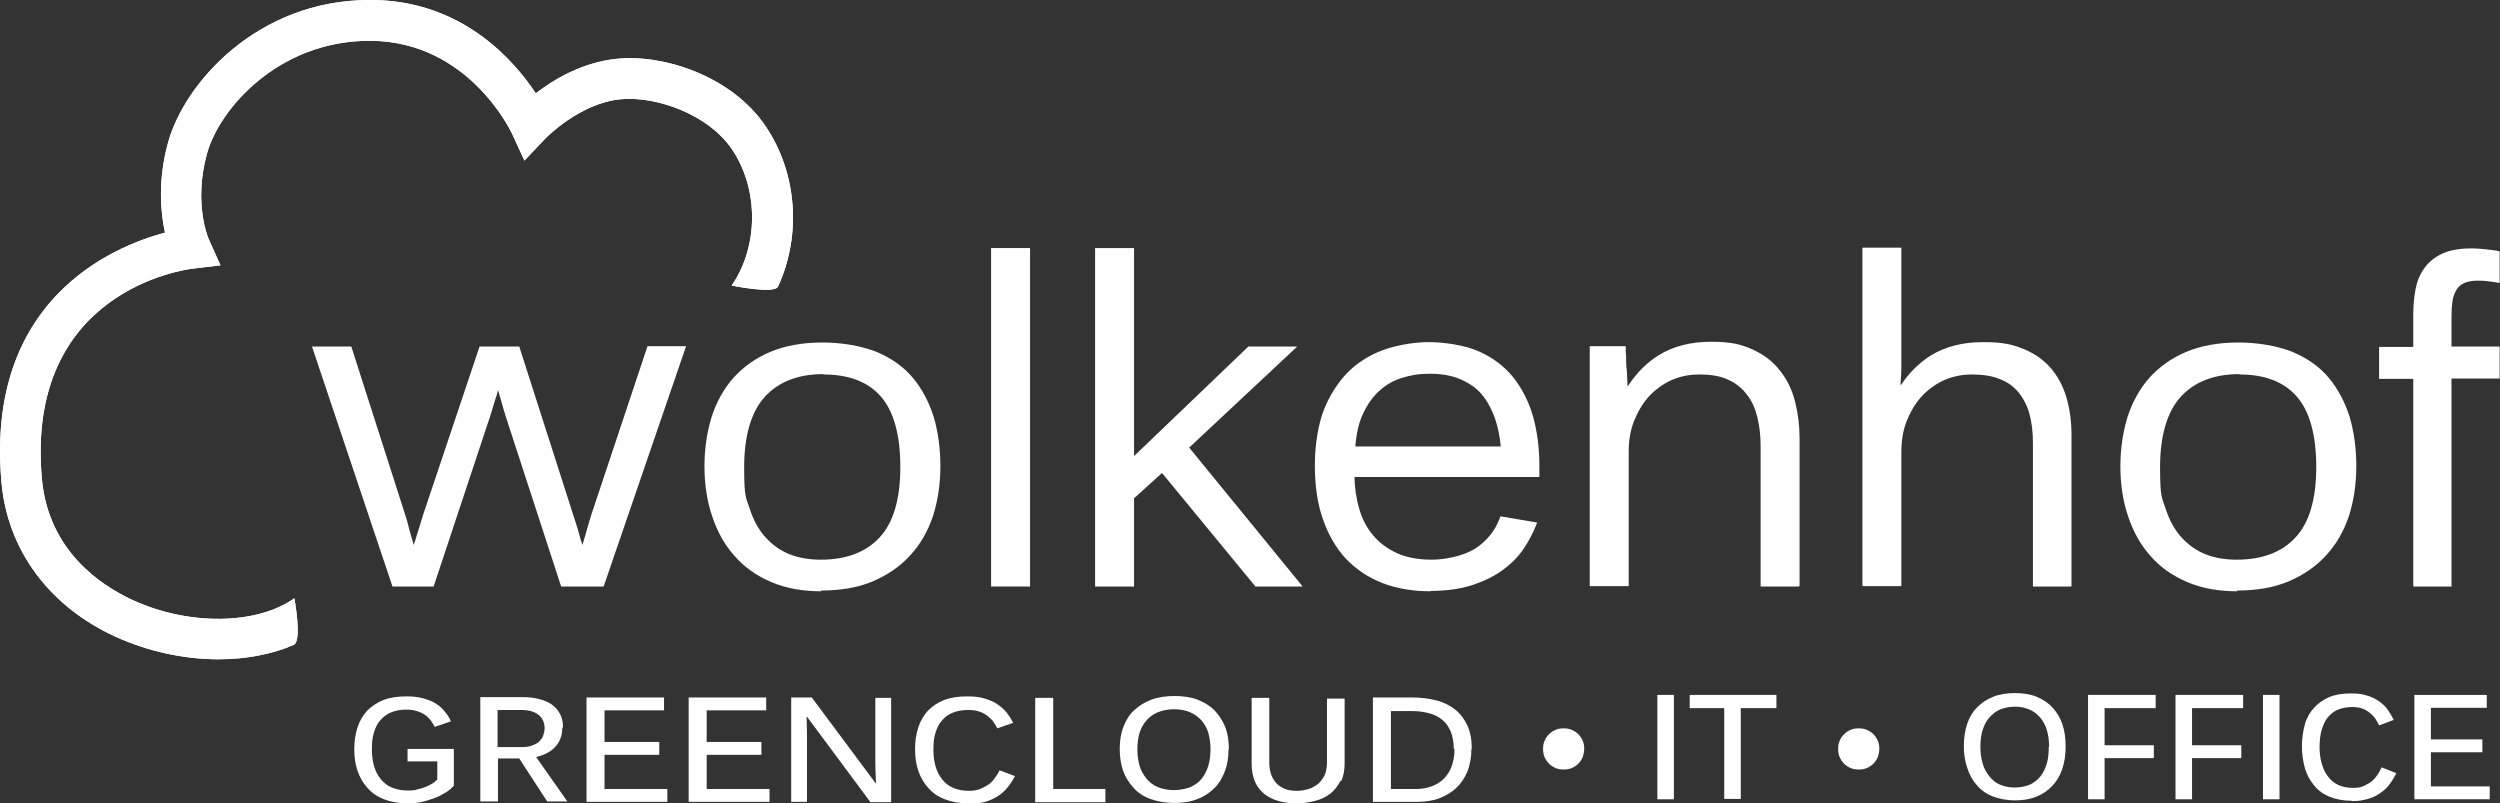
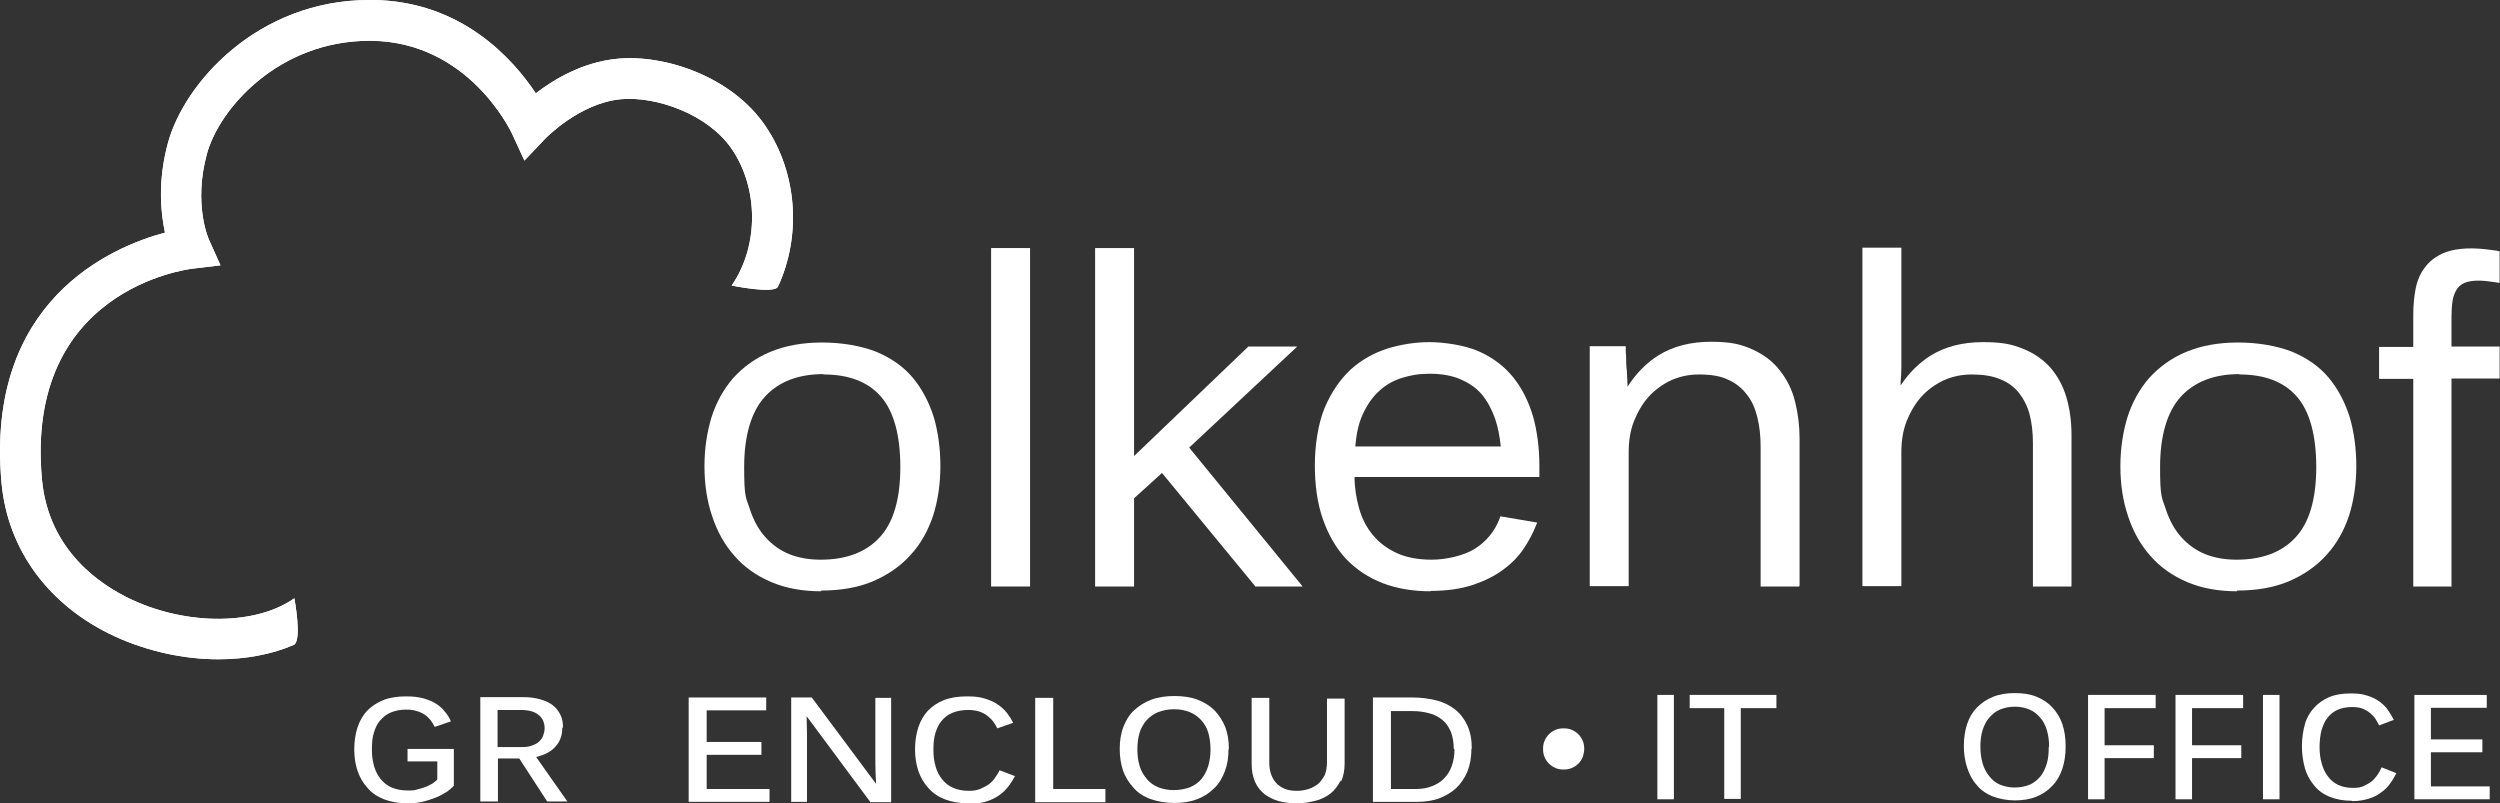
<svg xmlns="http://www.w3.org/2000/svg" xmlns:ns1="http://sodipodi.sourceforge.net/DTD/sodipodi-0.dtd" xmlns:ns2="http://www.inkscape.org/namespaces/inkscape" version="1.1" viewBox="0 0 680.3 218.6">
  <rect x="0" y="0" width="680.3" height="218.6" fill="#333333" stroke="none" />
  <defs>
    <style>
      .cls-1 {
        fill: #fff;
      }

      .cls-2 {
        clip-path: url(#clippath);
      }
    </style>
    <clipPath id="clippath">
      <path class="cls-1" d="M59.4,179.4c-9.3,0-19.1-2.1-28.1-6.2C13.3,164.9,2,149.6.4,131.2c-4.4-49.4,29.9-64,44.5-67.9-1.2-5.5-2-14.1.8-24.4C50.1,22.7,70,0,100.6,0s.6,0,.9,0c24.2.3,38.2,16.2,44.3,25.4,4.9-3.8,12.8-8.5,22.1-9.4,12.7-1.3,31.2,4.7,40.4,18.3,8.7,12.8,9.8,29.9,3.4,43.7-1,2.1-12.6-.3-12.6-.3,7.4-10.7,7.4-26.4,0-37.2-6.5-9.5-20.7-14.4-30.2-13.5-11.3,1.1-20.5,10.7-20.6,10.8l-5.6,5.9-3.4-7.4c-.5-1-11.9-24.8-38.1-25.2-.2,0-.5,0-.7,0-24.5,0-40.8,18.3-44.2,30.8-3.7,13.6.4,23,.6,23.4l3.1,6.9-7.5.9c-1.9.2-45.7,5.9-41.1,57.2,1.8,19.6,16.1,29,24.5,32.9,15.3,7.1,33.9,6.9,44.2-.4,0,0,2.2,11.7-.2,12.7-6,2.6-13.1,3.9-20.5,3.9h0Z" />
    </clipPath>
  </defs>
  <g>
    <g id="svg2">
      <ns1:namedview id="namedview4" bordercolor="#000000" borderopacity="0.25" ns2:deskcolor="#d1d1d1" ns2:pagecheckerboard="0" ns2:pageopacity="0.0" ns2:showpageshadow="2" pagecolor="#ffffff" />
      <g id="g8" ns2:groupmode="layer" ns2:label="ink_ext_XXXXXX">
        <g id="g10">
          <path id="path12" class="cls-1" d="M431.1,203.8c0,.8-.2,1.5-.4,2.2-.3.7-.7,1.3-1.2,1.8-.5.5-1.1.9-1.8,1.2-.7.3-1.4.4-2.2.4s-1.5-.1-2.2-.4c-.7-.3-1.3-.7-1.8-1.2-.5-.5-.9-1.1-1.2-1.8-.3-.7-.4-1.4-.4-2.2s.1-1.5.4-2.2c.3-.7.7-1.3,1.2-1.8.5-.5,1.1-.9,1.8-1.2.7-.3,1.4-.4,2.2-.4s1.5.1,2.2.4c.7.3,1.3.7,1.8,1.2.5.5.9,1.1,1.2,1.8.3.7.4,1.4.4,2.2" />
          <path id="path14" class="cls-1" d="M455.5,217.5h-4.5v-28.4h4.5v28.4" />
          <path id="path16" class="cls-1" d="M483.4,189.1v3.6h-9.7v24.7h-4.5v-24.7h-9.4v-3.6h23.6" />
-           <path id="path18" class="cls-1" d="M511.4,203.8c0,.8-.2,1.5-.4,2.2-.3.7-.7,1.3-1.2,1.8-.5.5-1.1.9-1.8,1.2-.7.3-1.4.4-2.2.4s-1.5-.1-2.2-.4c-.7-.3-1.3-.7-1.8-1.2-.5-.5-.9-1.1-1.2-1.8-.3-.7-.4-1.4-.4-2.2s.1-1.5.4-2.2c.3-.7.7-1.3,1.2-1.8.5-.5,1.1-.9,1.8-1.2.7-.3,1.4-.4,2.2-.4s1.5.1,2.2.4c.7.3,1.3.7,1.8,1.2.5.5.9,1.1,1.2,1.8.3.7.4,1.4.4,2.2" />
          <path id="path20" class="cls-1" d="M557.6,203.2c0-1.6-.2-3.1-.6-4.5-.4-1.3-1-2.5-1.8-3.4-.8-.9-1.7-1.7-2.9-2.2-1.2-.5-2.5-.8-4-.8s-2.9.3-4.1.8c-1.2.5-2.1,1.3-2.9,2.2-.8.9-1.4,2.1-1.8,3.4-.4,1.3-.6,2.8-.6,4.5s.2,3.1.6,4.5c.4,1.4,1,2.5,1.8,3.5.8,1,1.7,1.8,2.9,2.3,1.2.5,2.5.8,4,.8s3-.3,4.2-.8c1.2-.6,2.1-1.3,2.9-2.3.8-1,1.3-2.2,1.7-3.5.4-1.4.5-2.8.5-4.5ZM562.1,203.2c0,2.2-.3,4.2-.9,6-.6,1.8-1.5,3.4-2.7,4.6-1.2,1.3-2.6,2.3-4.4,3-1.7.7-3.7,1-5.8,1s-4.3-.4-6.1-1.1c-1.7-.7-3.2-1.7-4.3-3.1-1.2-1.3-2-2.9-2.6-4.7-.6-1.8-.9-3.8-.9-5.9s.3-4.2.9-6c.6-1.8,1.5-3.3,2.7-4.5,1.2-1.2,2.6-2.2,4.4-2.9,1.7-.7,3.7-1,5.9-1s4.2.3,5.9,1c1.7.7,3.2,1.7,4.3,2.9,1.2,1.3,2.1,2.8,2.7,4.5.6,1.8.9,3.8.9,6" />
          <path id="path22" class="cls-1" d="M572.7,217.5h-4.5v-28.4h18.4v3.6h-13.9v10.1h13.4v3.5h-13.4v11.1" />
          <path id="path24" class="cls-1" d="M596.5,217.5h-4.5v-28.4h18.4v3.6h-13.9v10.1h13.4v3.5h-13.4v11.1" />
          <path id="path26" class="cls-1" d="M620.3,217.5h-4.5v-28.4h4.5v28.4" />
          <path id="path28" class="cls-1" d="M639.9,217.9c-2.3,0-4.3-.4-6-1.1-1.7-.7-3.1-1.7-4.2-3.1-1.1-1.3-2-2.9-2.5-4.7-.5-1.8-.8-3.8-.8-5.9s.3-4.2.8-6c.5-1.8,1.4-3.3,2.5-4.5,1.1-1.2,2.5-2.2,4.1-2.9,1.7-.7,3.6-1,5.9-1s3.2.2,4.5.6c1.3.4,2.3.9,3.3,1.6.9.7,1.7,1.4,2.3,2.3.6.9,1.1,1.7,1.6,2.7l-4,1.5c-.3-.6-.6-1.2-1-1.8-.4-.6-.9-1.1-1.5-1.6-.6-.5-1.3-.9-2.1-1.2-.8-.3-1.8-.4-2.8-.4-1.5,0-2.9.3-4,.8-1.1.5-2,1.3-2.7,2.2-.7.9-1.2,2.1-1.6,3.4-.3,1.3-.5,2.8-.5,4.5s.2,3.1.6,4.5c.4,1.4.9,2.5,1.7,3.5.7,1,1.7,1.8,2.8,2.3,1.1.5,2.4.8,4,.8s2.1-.2,2.9-.5c.8-.4,1.6-.8,2.2-1.3.6-.5,1.2-1.2,1.6-1.8.4-.7.8-1.3,1.1-2l4,1.6c-.5.9-1,1.9-1.7,2.8-.6.9-1.4,1.7-2.4,2.4-.9.7-2,1.3-3.3,1.7-1.3.4-2.8.7-4.5.7" />
          <path id="path30" class="cls-1" d="M677.6,217.5h-20.6v-28.4h19.7v3.5h-15.2v8.6h14v3.5h-14v9.3h16v3.5" />
          <path id="path32" class="cls-1" d="M121.3,215.6c-.9.6-1.8,1.1-2.9,1.5-1.1.4-2.2.8-3.5,1.1-1.3.3-2.6.4-4,.4-2.4,0-4.6-.4-6.4-1.1-1.8-.7-3.3-1.7-4.5-3.1-1.2-1.3-2.1-2.9-2.7-4.6-.6-1.8-.9-3.8-.9-5.9s.3-4.2.9-6c.6-1.8,1.5-3.3,2.6-4.5,1.2-1.2,2.7-2.2,4.4-2.9,1.8-.7,3.9-1,6.2-1s3.2.2,4.6.5c1.3.4,2.5.8,3.4,1.4,1,.6,1.8,1.3,2.5,2.2.7.8,1.3,1.7,1.7,2.7l-4.4,1.5c-.3-.6-.7-1.2-1.1-1.8-.5-.6-1-1.1-1.6-1.5-.6-.4-1.4-.8-2.2-1-.8-.3-1.8-.4-2.9-.4-1.6,0-3,.3-4.2.8-1.2.5-2.1,1.3-2.9,2.2-.8.9-1.3,2.1-1.7,3.4-.4,1.3-.5,2.8-.5,4.5s.2,3.1.6,4.5c.4,1.4,1,2.5,1.8,3.5.8,1,1.8,1.8,3,2.3,1.2.5,2.6.8,4.2.8s1.9,0,2.8-.3c.8-.2,1.6-.4,2.3-.7.7-.3,1.3-.6,1.8-.9.5-.4,1-.7,1.3-1.1v-4.9h-8.1v-3.4h12.6v10c-.6.7-1.4,1.3-2.2,1.9" />
          <path id="path34" class="cls-1" d="M148.2,198.2c0-1.6-.6-2.9-1.7-3.7-1.1-.9-2.7-1.3-4.8-1.3h-6.3v10.1h6.5c1.1,0,2-.1,2.8-.4s1.5-.6,2-1.1c.5-.5.9-1,1.1-1.6.2-.6.4-1.3.4-2ZM153,198.1c0,.9-.1,1.8-.4,2.6-.3.9-.7,1.6-1.3,2.3-.6.7-1.3,1.3-2.2,1.8-.9.5-2,.9-3.2,1.2l8.5,12.1h-5.5l-7.6-11.7h-5.8v11.7h-4.8v-28.4h11.6c1.8,0,3.3.2,4.7.6,1.4.4,2.5.9,3.4,1.6.9.7,1.6,1.6,2.1,2.6.5,1,.7,2.2.7,3.4" />
-           <path id="path36" class="cls-1" d="M181.6,218.2h-22v-28.4h21.1v3.5h-16.2v8.6h14.9v3.5h-14.9v9.3h17.1v3.5" />
          <path id="path38" class="cls-1" d="M209.4,218.2h-22v-28.4h21.1v3.5h-16.2v8.6h14.9v3.5h-14.9v9.3h17.1v3.5" />
          <path id="path40" class="cls-1" d="M236.8,218.2l-17.3-23.3c0,1.9.1,3.6.1,5.1v18.2h-4.3v-28.4h5.6l17.5,23.5c-.1-2.1-.2-4-.2-5.5v-17.9h4.3v28.4h-5.8" />
          <path id="path42" class="cls-1" d="M263.5,218.6c-2.5,0-4.6-.4-6.4-1.1s-3.3-1.7-4.5-3.1c-1.2-1.3-2.1-2.9-2.7-4.6-.6-1.8-.9-3.8-.9-5.9s.3-4.2.9-6c.6-1.8,1.5-3.3,2.6-4.5,1.2-1.2,2.6-2.2,4.4-2.9,1.8-.7,3.9-1,6.3-1s3.4.2,4.8.6c1.3.4,2.5.9,3.5,1.6,1,.7,1.8,1.4,2.5,2.3.7.9,1.2,1.7,1.7,2.7l-4.3,1.5c-.3-.6-.7-1.2-1.1-1.8-.4-.6-1-1.1-1.6-1.6-.6-.5-1.4-.9-2.3-1.2-.9-.3-1.9-.4-3-.4-1.7,0-3.1.3-4.3.8-1.2.5-2.2,1.3-2.9,2.2-.8.9-1.3,2.1-1.7,3.4s-.5,2.8-.5,4.5.2,3.1.6,4.5c.4,1.4,1,2.5,1.8,3.5.8,1,1.8,1.8,3,2.3,1.2.5,2.6.8,4.2.8s2.2-.2,3.1-.5c.9-.4,1.7-.8,2.4-1.3s1.3-1.2,1.7-1.8c.5-.7.9-1.3,1.2-2l4.2,1.6c-.5.9-1.1,1.9-1.8,2.8-.7.9-1.5,1.7-2.5,2.4-1,.7-2.2,1.3-3.5,1.7-1.4.4-3,.7-4.8.7" />
          <path id="path44" class="cls-1" d="M286.6,189.9v24.8h14.2v3.6h-19.1v-28.4h4.8" />
          <path id="path46" class="cls-1" d="M329.4,203.9c0-1.6-.2-3.1-.6-4.5s-1.1-2.5-1.9-3.4c-.8-.9-1.9-1.7-3.1-2.2-1.2-.5-2.7-.8-4.3-.8s-3.1.3-4.4.8c-1.2.5-2.3,1.3-3.1,2.2-.8.9-1.5,2.1-1.9,3.4-.4,1.3-.6,2.8-.6,4.5s.2,3.1.6,4.5c.4,1.4,1.1,2.5,1.9,3.5.8,1,1.9,1.8,3.1,2.3,1.2.5,2.7.8,4.3.8s3.2-.3,4.5-.8c1.3-.6,2.3-1.3,3.1-2.3.8-1,1.4-2.2,1.8-3.5.4-1.4.6-2.8.6-4.5h0ZM334.3,203.9c0,2.2-.3,4.2-1,6-.7,1.8-1.6,3.4-2.9,4.6-1.3,1.3-2.8,2.3-4.7,3-1.8.7-3.9,1-6.2,1s-4.6-.4-6.5-1.1c-1.9-.7-3.4-1.7-4.6-3.1-1.2-1.3-2.2-2.9-2.8-4.6-.6-1.8-.9-3.8-.9-5.9s.3-4.2,1-6c.7-1.8,1.6-3.3,2.9-4.5,1.3-1.2,2.8-2.2,4.7-2.9,1.8-.7,4-1,6.3-1s4.5.3,6.3,1c1.8.7,3.4,1.7,4.6,2.9,1.2,1.3,2.2,2.8,2.9,4.5.7,1.8,1,3.8,1,6" />
          <path id="path48" class="cls-1" d="M364.8,212.4c-.7,1.4-1.6,2.6-2.7,3.5-1.2.9-2.5,1.6-4.1,2-1.6.4-3.3.7-5.1.7s-3.4-.2-4.9-.6c-1.5-.4-2.8-1.1-3.9-1.9-1.1-.9-2-2-2.6-3.4-.6-1.4-.9-3-.9-4.8v-18h4.8v17.6c0,1.3.2,2.5.6,3.5.4,1,.9,1.7,1.6,2.4.7.6,1.5,1.1,2.4,1.4.9.3,1.9.4,3,.4s2.1-.2,3.1-.5c1-.3,1.8-.8,2.6-1.4.7-.6,1.3-1.5,1.8-2.4.4-1,.6-2.2.6-3.5v-17.3h4.8v17.6c0,1.9-.3,3.6-1,5" />
          <path id="path50" class="cls-1" d="M395.6,203.8c0-1.8-.3-3.4-.8-4.7-.6-1.3-1.3-2.4-2.3-3.2-1-.8-2.2-1.5-3.6-1.8-1.4-.4-2.9-.6-4.6-.6h-5.8v21.2h6.8c1.5,0,2.9-.2,4.2-.7,1.3-.5,2.4-1.1,3.3-2,.9-.9,1.7-2,2.2-3.4.5-1.4.8-2.9.8-4.7h0ZM400.4,203.8c0,2.4-.4,4.4-1.1,6.2-.8,1.8-1.8,3.3-3.1,4.5-1.3,1.2-2.9,2.1-4.7,2.8-1.8.6-3.7.9-5.8.9h-12.1v-28.4h10.8c2.3,0,4.5.3,6.5.8,2,.5,3.7,1.4,5.1,2.5,1.4,1.1,2.5,2.6,3.3,4.3.8,1.8,1.2,3.8,1.2,6.3" />
          <g id="g52">
            <g>
              <path class="cls-1" d="M59.4,179.4c-9.3,0-19.1-2.1-28.1-6.2C13.3,164.9,2,149.6.4,131.2c-4.4-49.4,29.9-64,44.5-67.9-1.2-5.5-2-14.1.8-24.4C50.1,22.7,70,0,100.6,0s.6,0,.9,0c24.2.3,38.2,16.2,44.3,25.4,4.9-3.8,12.8-8.5,22.1-9.4,12.7-1.3,31.2,4.7,40.4,18.3,8.7,12.8,9.8,29.9,3.4,43.7-1,2.1-12.6-.3-12.6-.3,7.4-10.7,7.4-26.4,0-37.2-6.5-9.5-20.7-14.4-30.2-13.5-11.3,1.1-20.5,10.7-20.6,10.8l-5.6,5.9-3.4-7.4c-.5-1-11.9-24.8-38.1-25.2-.2,0-.5,0-.7,0-24.5,0-40.8,18.3-44.2,30.8-3.7,13.6.4,23,.6,23.4l3.1,6.9-7.5.9c-1.9.2-45.7,5.9-41.1,57.2,1.8,19.6,16.1,29,24.5,32.9,15.3,7.1,33.9,6.9,44.2-.4,0,0,2.2,11.7-.2,12.7-6,2.6-13.1,3.9-20.5,3.9h0Z" />
              <g class="cls-2">
                <g id="g54">
                  <path id="path68" class="cls-1" d="M59.4,179.4c-9.3,0-19.1-2.1-28.1-6.2C13.3,164.9,2,149.6.4,131.2c-4.4-49.4,29.9-64,44.5-67.9-1.2-5.5-2-14.1.8-24.4C50.1,22.7,70,0,100.6,0s.6,0,.9,0c24.2.3,38.2,16.2,44.3,25.4,4.9-3.8,12.8-8.5,22.1-9.4,12.7-1.3,31.2,4.7,40.4,18.3,8.7,12.8,9.8,29.9,3.4,43.7-1,2.1-12.6-.3-12.6-.3,7.4-10.7,7.4-26.4,0-37.2-6.5-9.5-20.7-14.4-30.2-13.5-11.3,1.1-20.5,10.7-20.6,10.8l-5.6,5.9-3.4-7.4c-.5-1-11.9-24.8-38.1-25.2-.2,0-.5,0-.7,0-24.5,0-40.8,18.3-44.2,30.8-3.7,13.6.4,23,.6,23.4l3.1,6.9-7.5.9c-1.9.2-45.7,5.9-41.1,57.2,1.7,19.6,16.1,29,24.5,32.9,15.3,7.1,33.9,6.9,44.2-.4,0,0,2.2,11.7-.2,12.7-6,2.6-13.1,3.9-20.5,3.9" />
                </g>
              </g>
            </g>
          </g>
-           <path id="path70" class="cls-1" d="M164.1,159.6h-11.4l-14.4-44.2c-.4-1.1-.8-2.4-1.2-3.8l-1.2-4.2c-.1-.4-.2-.8-.4-1.2-.1.4-.2.8-.3,1.2-.5,1.4-.9,2.8-1.3,4.2-.4,1.4-.9,2.8-1.3,4l-14.6,44h-11.2l-21.9-65.3h10.7l14.7,45.9c.3,1,.7,2.2,1,3.6.4,1.4.7,2.6,1.1,3.8,0,.2.1.5.2.7,0-.3.2-.6.3-.9.4-1.3.7-2.5,1.2-3.9.4-1.3.7-2.4,1-3.3l15.4-45.9h10.8l15.9,49.6c.4,1.4.7,2.7,1.1,3.8,0,.2.1.4.2.6,0-.2.1-.5.2-.7.4-1.2.7-2.4,1.1-3.8.4-1.3.8-2.6,1.1-3.7l15.3-45.9h10.5l-22.4,65.3" />
          <path id="path72" class="cls-1" d="M224.1,101.8c-6.9,0-12.3,2.1-16,6.2-3.7,4.1-5.6,10.6-5.6,19.1s.5,8.2,1.5,11.3c1,3.1,2.4,5.7,4.3,7.8,1.8,2,4,3.6,6.5,4.6,2.5,1,5.4,1.5,8.5,1.5,6.9,0,12.3-2,16-6,3.8-4,5.7-10.5,5.7-19.2s-1.8-15.2-5.3-19.2c-3.5-4-8.7-6-15.6-6h0ZM223.5,160.9c-5.1,0-9.6-.8-13.6-2.5-4-1.7-7.3-4-10-7.1-2.7-3-4.7-6.6-6.1-10.8-1.4-4.1-2.1-8.7-2.1-13.6s.7-9.3,1.9-13.3c1.3-4.1,3.3-7.7,5.9-10.7,2.7-3,6-5.4,10-7.1,4-1.7,8.8-2.6,14.2-2.6s10.6.9,14.7,2.5c4.1,1.7,7.5,4.1,10,7.1,2.5,3,4.4,6.6,5.7,10.7,1.2,4.1,1.8,8.6,1.8,13.4s-.7,9.4-2,13.5c-1.4,4.1-3.4,7.7-6.2,10.7-2.7,3-6.2,5.4-10.2,7.1-4,1.7-8.8,2.5-14.1,2.5" />
          <path id="path74" class="cls-1" d="M280.3,159.6h-10.6v-92.1h10.6v92.1" />
          <path id="path76" class="cls-1" d="M354.4,159.6h-12.8l-.3-.4-25.1-30.5-7.6,6.9v24h-10.6v-92.1h10.6v56.6l31.1-29.8h13.3l-29.4,27.5,30.8,37.7" />
          <path id="path78" class="cls-1" d="M368.9,121.5h39.5c-.3-2.8-.8-5.4-1.6-7.7-.9-2.5-2.1-4.7-3.6-6.5-1.5-1.8-3.5-3.1-5.8-4.1-2.3-1-5.1-1.5-8.3-1.5s-5.1.4-7.5,1.1c-2.3.7-4.5,1.9-6.3,3.6-1.8,1.6-3.3,3.8-4.5,6.4-1.1,2.4-1.7,5.3-2,8.6h0ZM389.3,160.9c-4.7,0-9.1-.7-13-2.2-3.9-1.5-7.2-3.7-10-6.6-2.7-2.9-4.8-6.5-6.3-10.8-1.5-4.2-2.2-9.2-2.2-14.7s.9-11.4,2.7-15.7c1.8-4.2,4.2-7.7,7.1-10.4,2.9-2.6,6.3-4.5,10.1-5.7,3.7-1.1,7.5-1.7,11.3-1.7s9.6.8,13.4,2.5c3.8,1.7,6.9,4,9.4,7.1,2.4,3,4.2,6.6,5.4,10.7,1.1,4,1.7,8.5,1.7,13.4v3h-50.3c0,3,.5,5.8,1.2,8.4.8,2.9,2.1,5.4,3.8,7.4,1.7,2.1,3.9,3.7,6.5,4.9,2.6,1.2,5.8,1.8,9.5,1.8s8.6-1,11.8-3c3.1-2,5.3-4.7,6.6-8l.3-.8,10,1.7-.5,1.2c-.7,1.8-1.8,3.8-3.1,5.8-1.4,2.1-3.2,4-5.5,5.7-2.2,1.7-5,3.1-8.2,4.2-3.2,1.1-7.2,1.7-11.7,1.7" />
          <path id="path80" class="cls-1" d="M489.5,159.6h-10.4v-38.1c0-2.9-.3-5.6-.9-8-.6-2.4-1.5-4.5-2.9-6.2-1.3-1.7-3-3.1-5.1-4-2.1-1-4.7-1.4-7.8-1.4s-5.4.6-7.7,1.6c-2.3,1.1-4.4,2.6-6.1,4.5-1.7,1.9-3,4.2-4,6.7-1,2.6-1.4,5.4-1.4,8.4v36.4h-10.6v-50.1c0-1.4,0-2.8,0-4.4,0-1.6,0-3,0-4.4,0-1.4,0-2.5,0-3.5,0-1,0-1.6,0-1.9v-1h9.8v1c0,.2,0,.8.1,1.8,0,1.2,0,2.5.2,3.9l.2,4.3s0,0,0,0c2.4-3.7,5.2-6.5,8.4-8.5,4-2.5,8.8-3.7,14.3-3.7s8.2.7,11.3,2.1c3.1,1.4,5.6,3.3,7.5,5.8,1.9,2.4,3.3,5.2,4.1,8.5.8,3.2,1.2,6.5,1.2,10v40" />
          <path id="path82" class="cls-1" d="M563.6,159.6h-10.4v-39c0-2.9-.3-5.5-.9-7.8-.6-2.3-1.6-4.2-2.9-5.9-1.3-1.6-3-2.9-5.1-3.7-2.1-.9-4.7-1.3-7.7-1.3s-5.4.6-7.7,1.6c-2.3,1.1-4.4,2.6-6.1,4.5-1.7,1.9-3,4.2-4,6.7-1,2.6-1.4,5.4-1.4,8.4v36.4h-10.6v-92.1h10.6v28.3c0,1.4,0,2.8,0,4.3,0,1.5-.1,2.8-.2,4,0,.3,0,.6,0,.9,2.3-3.5,5.1-6.2,8.1-8.1,4-2.5,8.8-3.7,14.3-3.7s7.8.6,10.9,1.8c3,1.2,5.6,3,7.5,5.2,1.9,2.2,3.4,4.9,4.3,8,.9,3,1.4,6.5,1.4,10.3v41.1" />
          <path id="path84" class="cls-1" d="M609.4,101.8c-6.9,0-12.3,2.1-16,6.2-3.7,4.1-5.6,10.6-5.6,19.1s.5,8.2,1.5,11.3c1,3.1,2.4,5.7,4.3,7.8,1.8,2,4,3.6,6.5,4.6,2.5,1,5.4,1.5,8.5,1.5,6.9,0,12.3-2,16-6,3.8-4,5.7-10.5,5.7-19.2s-1.8-15.2-5.3-19.2c-3.5-4-8.7-6-15.6-6h0ZM608.8,160.9c-5.1,0-9.6-.8-13.6-2.5-4-1.7-7.3-4-10-7.1-2.7-3-4.7-6.6-6.1-10.8-1.4-4.1-2.1-8.7-2.1-13.6s.7-9.3,1.9-13.3c1.3-4.1,3.3-7.7,5.9-10.7,2.7-3,6-5.4,10-7.1,4-1.7,8.8-2.6,14.2-2.6s10.6.9,14.7,2.5c4.1,1.7,7.5,4.1,10,7.1,2.5,3,4.4,6.6,5.7,10.7,1.2,4.1,1.8,8.6,1.8,13.4s-.7,9.4-2,13.5c-1.4,4.1-3.4,7.7-6.2,10.7-2.7,3-6.2,5.4-10.2,7.1-4,1.7-8.8,2.5-14.1,2.5" />
          <path id="path86" class="cls-1" d="M667.2,159.6h-10.5v-56.5h-9.3v-8.7h9.3v-8.7c0-2.5.2-4.8.6-6.9.4-2.2,1.2-4.2,2.4-5.8,1.2-1.7,2.8-3,4.9-4,2.8-1.3,7-1.7,11.5-1.2,1.2.1,2.3.3,3.2.4l.9.2v8.6l-1.2-.2c-.7-.1-1.4-.2-2.3-.3-2.6-.3-4.7-.1-6.1.5-.9.4-1.6,1-2.1,1.8-.5.8-.9,1.8-1.1,3-.2,1.3-.3,2.8-.3,4.4v8.1h13.1v8.7h-13.1v56.5" />
        </g>
      </g>
    </g>
  </g>
</svg>